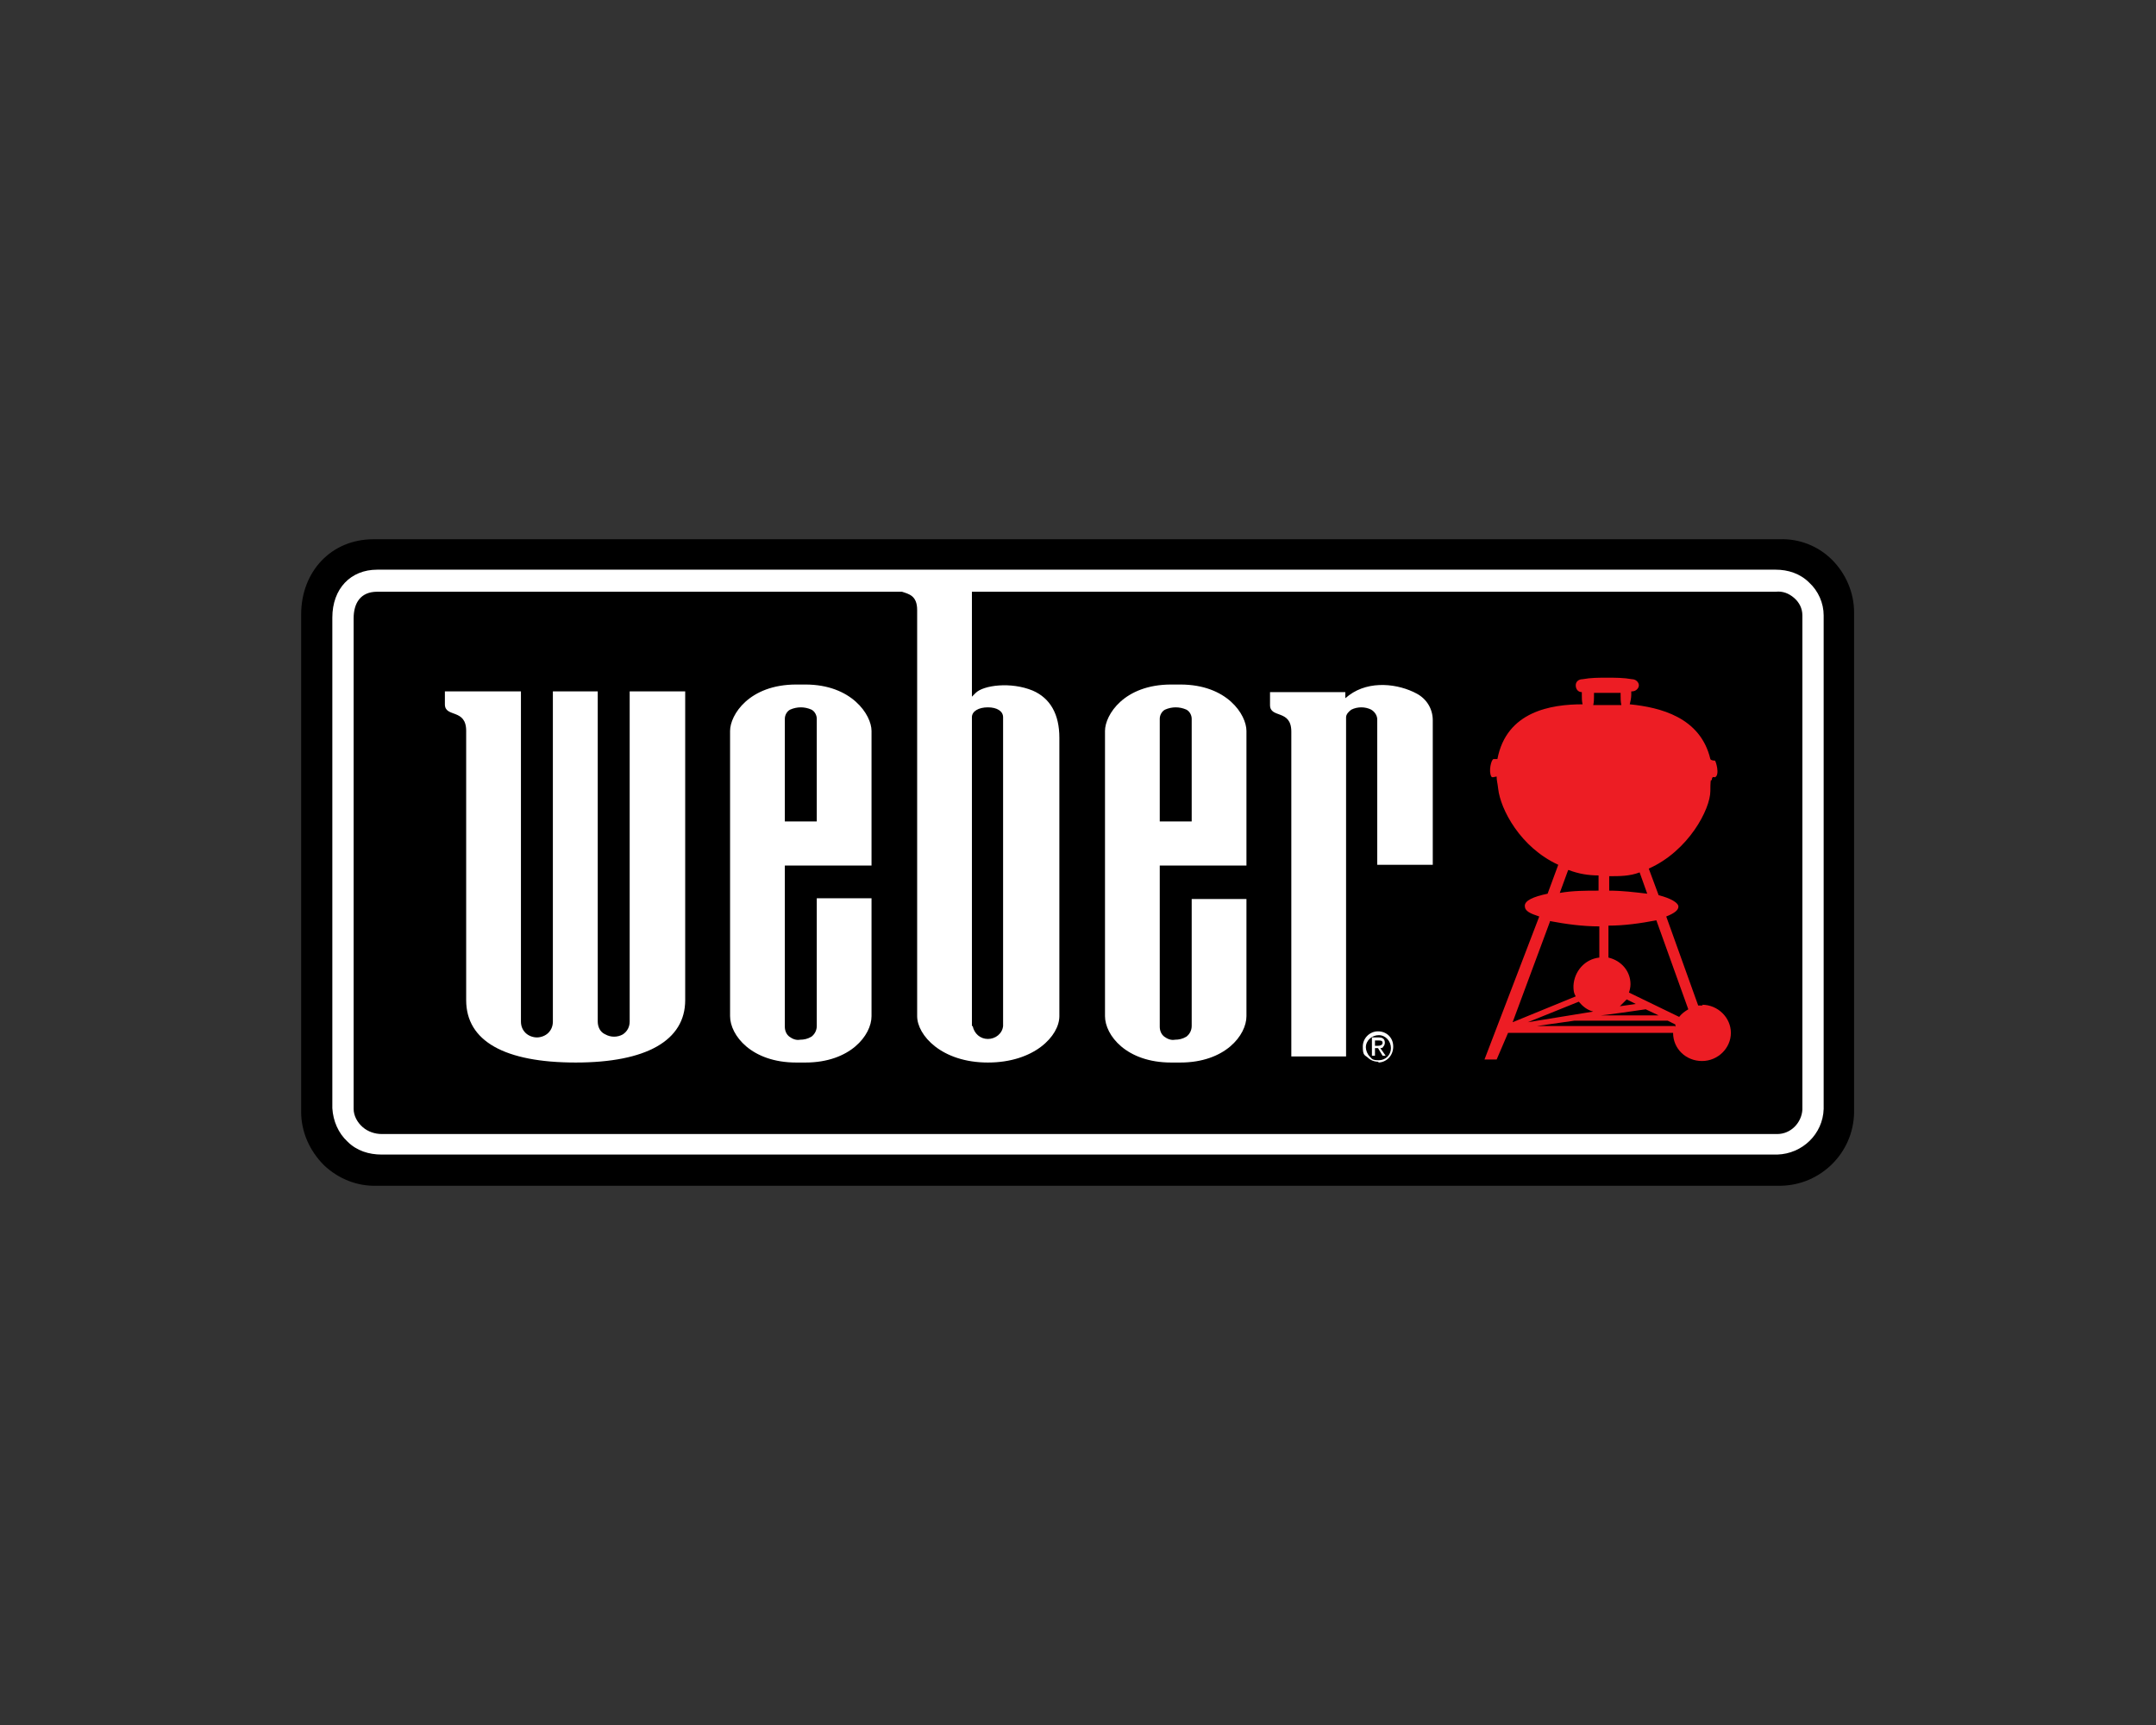
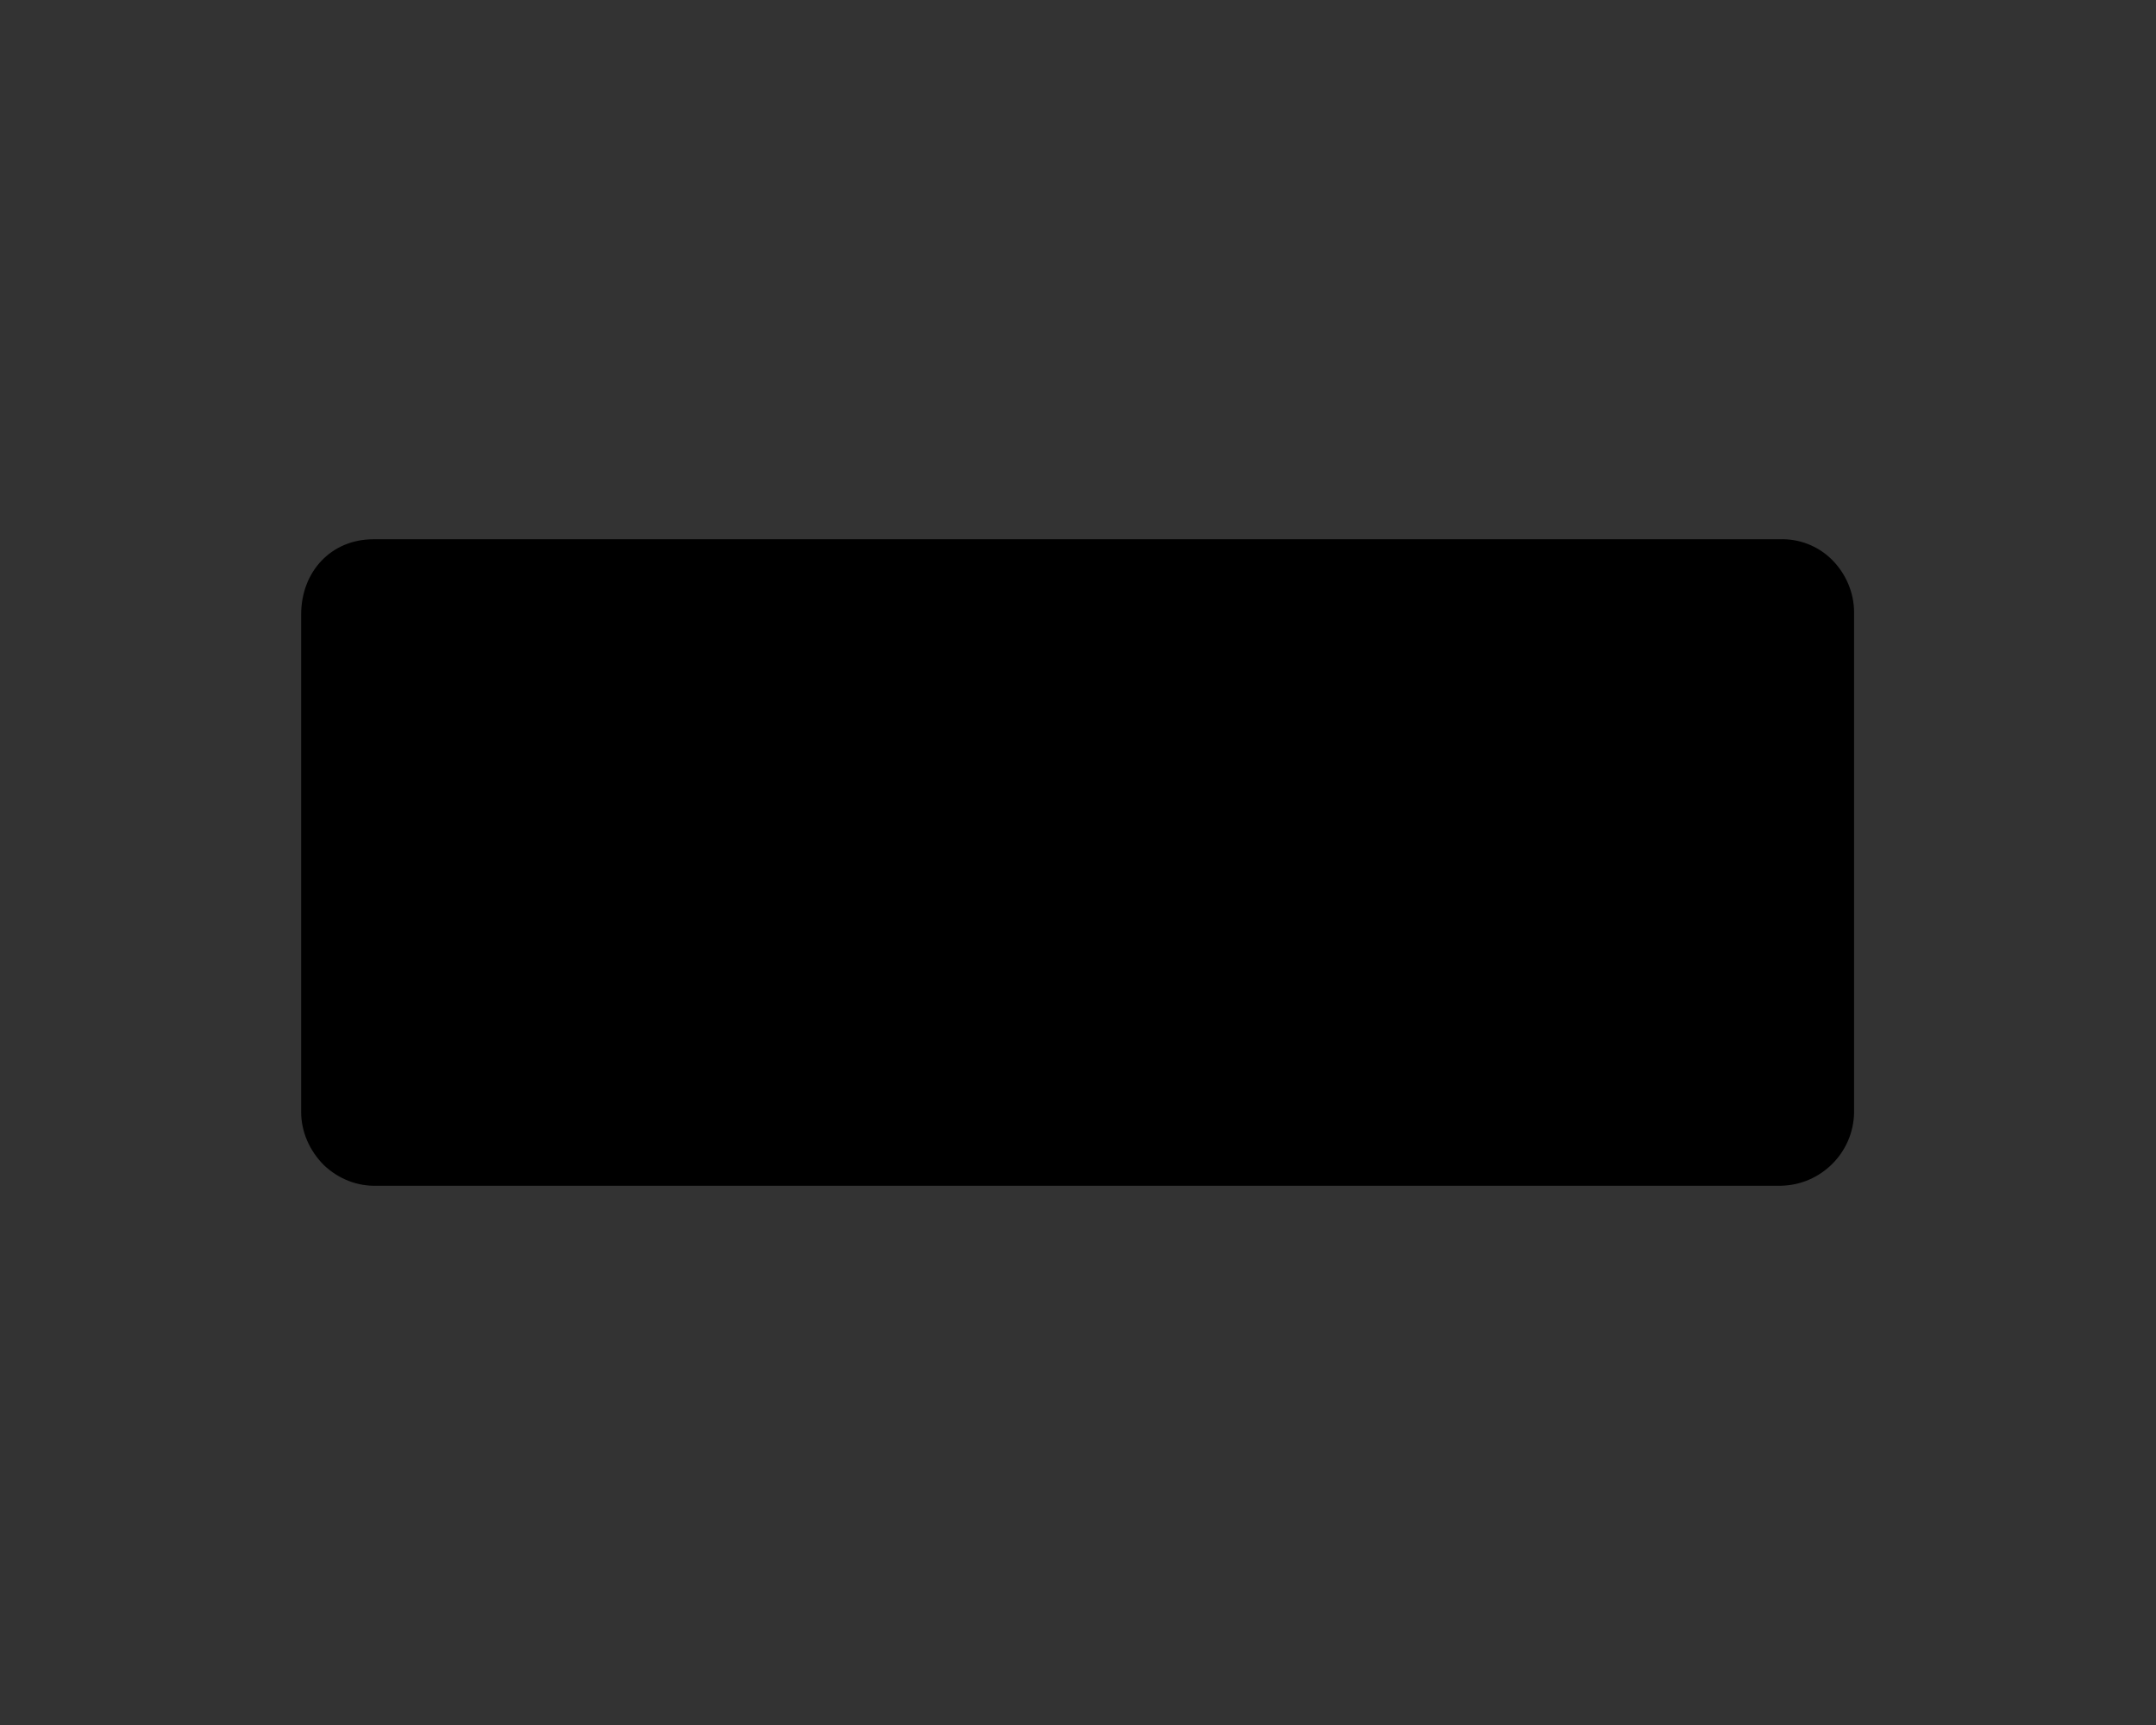
<svg xmlns="http://www.w3.org/2000/svg" id="Livello_1" version="1.1" viewBox="0 0 283.5 226.8">
  <rect x="0" y="0" width="283.5" height="226.8" fill="#333333" stroke="none" />
  <defs>
    <style>
      .st0 {
        fill: #ed1d24;
      }

      .st1 {
        fill: #fff;
      }
    </style>
  </defs>
  <g id="Homepage">
    <g id="Header-_x26_-Footer">
      <g id="_x31_440-_x2F_-footer-copy">
        <g id="weber-logo">
          <path id="Path" d="M49.1,70.9c-5.5,0-9.5,4.2-9.5,9.9v65.4c0,2.6,1.1,5.1,3,7,1.9,1.8,4.4,2.8,7,2.7h184.6c5.2-.1,9.5-4.3,9.6-9.6v-65.8c0-2.6-1.1-5.1-2.9-6.9-1.8-1.8-4.3-2.8-6.9-2.7H49.1Z" />
-           <path id="Shape" class="st0" d="M223.9,132.2h-.6l-4.2-11.7c1-.4,1.6-.8,1.6-1.3s-1-1.1-2.6-1.5l-1.3-3.5c5.2-2.3,8.1-7.8,8.1-10.2s.2-1,.2-1.5.4-.3.4-.3c.7-.3.1-2.2,0-2.2s-.5,0-.6-.2c-1.3-5.5-6.6-6.8-10.6-7.2.1-.4.2-.8.2-1.3v-.4h.1c.5,0,.9-.4.9-.8s-.4-.8-.9-.8c-1.1-.2-2.2-.2-3.3-.2s-2.1,0-3.2.2c-.5,0-.9.3-.9.8s.3.9.8.9v.4c0,.4,0,.8.1,1.2-4.1,0-10,.9-11.2,7.2h-.5c-.3,0-.7,1.6-.3,2.3.1.2.5,0,.7,0,0,.6.1.7.2,1.6.3,2.7,2.9,7.7,7.9,10l-1.4,3.8c-1.9.4-3,.9-3,1.6s.7,1,1.9,1.4l-7.2,18.8h1.6l1.5-3.5h21.7c0,2.1,1.7,3.7,3.8,3.7s3.8-1.7,3.8-3.7-1.7-3.7-3.8-3.7M216.6,117.5c-1.7-.2-3.3-.4-5-.4v-1.9c1.4,0,2.7,0,4-.5l1,2.8ZM216.4,132.7l1.7.8h-7.8c0,.1,6.1-.8,6.1-.8ZM213,132.3l.9-.9,1.2.6-2.1.3h0ZM213.1,91v.4c0,.4,0,.9.1,1.3h-3.7c.1-.4.1-.8.1-1.2v-.4h3.5ZM206.3,114.4c1.3.5,2.6.7,3.9.7v2c-1.7,0-3.4,0-5.1.3l1.1-3h.1ZM203.8,121.1c2.1.4,4.3.7,6.5.7v4.1c-1.9.2-3.3,1.8-3.4,3.7,0,.5,0,.9.3,1.4l-8.3,3.4,4.9-13.2h0ZM207.6,131.7c.5.6,1.1,1.1,1.9,1.3l-8.6,1.4,6.7-2.7h0ZM220.2,134.9h-18.1l4.9-.7h12.3l1,.5v.3M220.8,133.7l-6.6-3.2c.1-.3.2-.7.2-1.1,0-1.7-1.2-3.1-2.9-3.5v-4.2c2.1,0,4.2-.3,6.3-.7l4.2,11.7c-.5.3-.9.6-1.2,1" />
-           <path id="Shape1" class="st1" d="M179.6,137.7c0-.9.8-1.6,1.7-1.6s1.6.8,1.6,1.7-.7,1.6-1.6,1.6-.9-.2-1.2-.5-.5-.8-.5-1.2M181.2,139.7c1.1,0,2-.9,2-2.1s-.9-2-2-2-2,.9-2,2,.2,1.1.6,1.4c.4.4.9.6,1.5.6M180.8,137.8h.4l.6,1h.4l-.7-1c.2,0,.3,0,.4-.2.1-.1.2-.3.2-.5,0-.5-.3-.7-.8-.7h-.9v2.4h.4v-1.1h0ZM180.8,137.5v-.7h.5c.2,0,.5,0,.5.3s-.3.4-.6.4h-.4Z" />
-           <path id="Shape3" class="st1" d="M61.3,96.1c0-3-2.8-1.7-2.8-3.5v-1.7h10v43.4c0,.6.2,1.1.6,1.5s1,.6,1.5.6,1.1-.2,1.5-.6c.4-.4.6-.9.6-1.5v-43.4h5.9v43.4c0,.7.3,1.4,1,1.7.7.4,1.6.4,2.3,0,.6-.4.9-1,.9-1.7v-43.4h7.3v40.6c0,5.3-5.1,8.2-14.4,8.2s-14.4-2.8-14.4-8.2c0,0,0-35.4,0-35.4ZM163.9,118.2v15.4c0,2.5-2.8,6.1-8.7,6.1h-1.2c-5.9,0-8.7-3.6-8.7-6.1v-37.5c0-2.1,2.5-6.1,8.7-6.1h1.2c6.2,0,8.7,4,8.7,6.1v17.7h-11.4v21.2c0,.5.2,1,.6,1.3s.9.5,1.4.4c.5,0,1-.1,1.5-.4.4-.3.7-.8.7-1.4v-16.7h7.2ZM152.5,108h4.2v-13.5c0-.5-.3-1-.7-1.2-.9-.4-1.9-.4-2.8,0-.4.2-.7.7-.7,1.2v13.5ZM114.6,118.2v15.4c0,2.5-2.8,6.1-8.7,6.1h-1.2c-5.9,0-8.7-3.6-8.7-6.1v-37.5c0-2.1,2.5-6.1,8.7-6.1h1.2c6.1,0,8.7,4,8.7,6.1v17.7h-11.4v21.2c0,.5.2,1,.6,1.3s.9.5,1.4.4c.5,0,1-.1,1.5-.4.4-.3.7-.8.7-1.4v-16.8h7.2ZM103.2,108h4.2v-13.5c0-.5-.3-1-.7-1.2-.9-.4-1.9-.4-2.8,0-.4.2-.7.7-.7,1.2v13.5ZM167,91v1.7c0,1.8,2.8.5,2.8,3.5v42.7h7.2v-44.6c0-.4.4-.8.7-1,.8-.4,1.8-.4,2.6,0,.5.3.8.8.8,1.3v19.1h7.3v-19c0-1.5-.8-2.8-2.1-3.5-2.4-1.3-6.2-1.8-8.9.2l-.5.4v-.8h-10.1.2ZM239.8,80.9v64.9c-.1,3.3-2.8,5.9-6.1,6H50.2c-1.7,0-3.3-.5-4.5-1.7-1.2-1.1-1.9-2.7-2-4.4v-64.5c0-3.8,2.4-6.3,5.9-6.3h183.9c1.6,0,3.2.5,4.4,1.7,1.2,1.1,1.9,2.7,1.9,4.3M237,80.9c0-.9-.4-1.7-1.1-2.3-.7-.6-1.5-.9-2.4-.8h-105.7v13.8l.5-.5c1-1,4.6-1.5,7.5-.3,2.3,1,3.5,3.1,3.5,6.2v36.6c0,2.6-3.3,6.1-9.4,6.1s-9.3-3.6-9.3-6.1v-53.4c0-1.9-1.1-2.1-2-2.4H49.6c-2.2,0-3.1,1.5-3.1,3.5v64.5c0,.9.5,1.8,1.2,2.4.7.6,1.6.9,2.5.9h183.5c1.8,0,3.2-1.5,3.3-3.2v-64.9h0ZM127.9,134.9c.2,1,1,1.7,2,1.7s1.9-.7,2-1.7v-40.6c0-.8-.8-1.3-2-1.3s-2.1.5-2.1,1.3v40.6h.1Z" />
        </g>
      </g>
    </g>
  </g>
</svg>